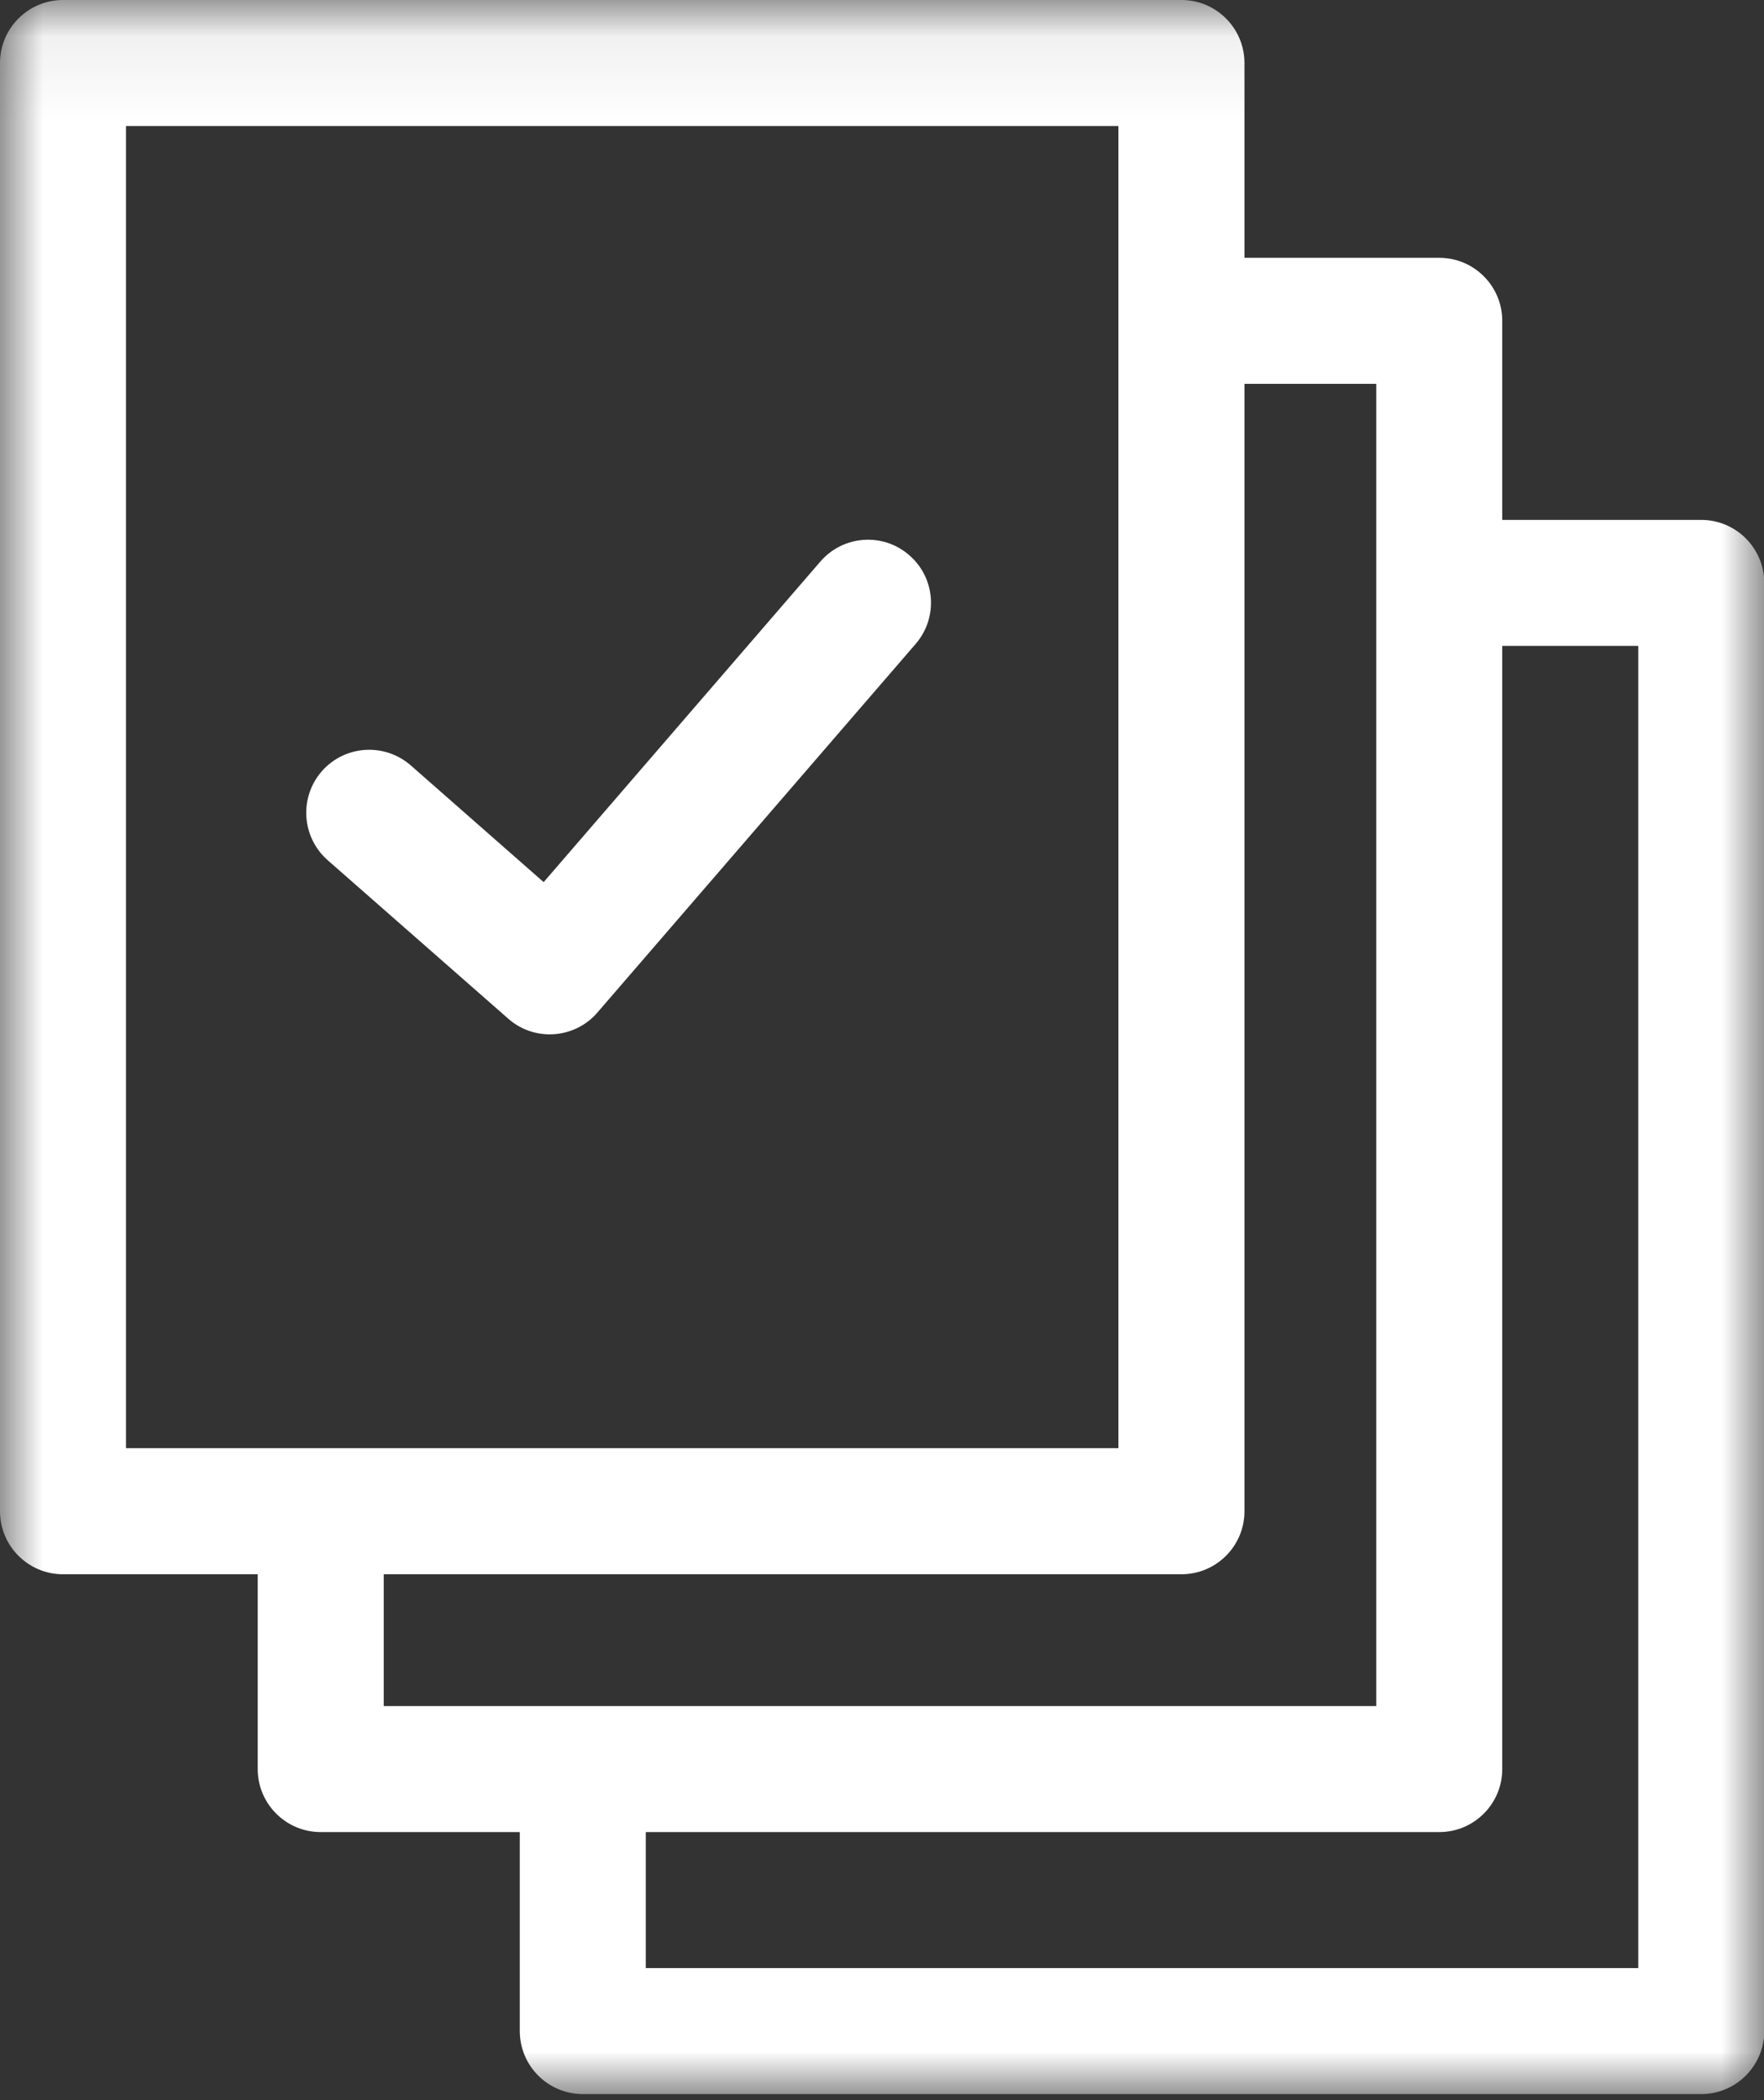
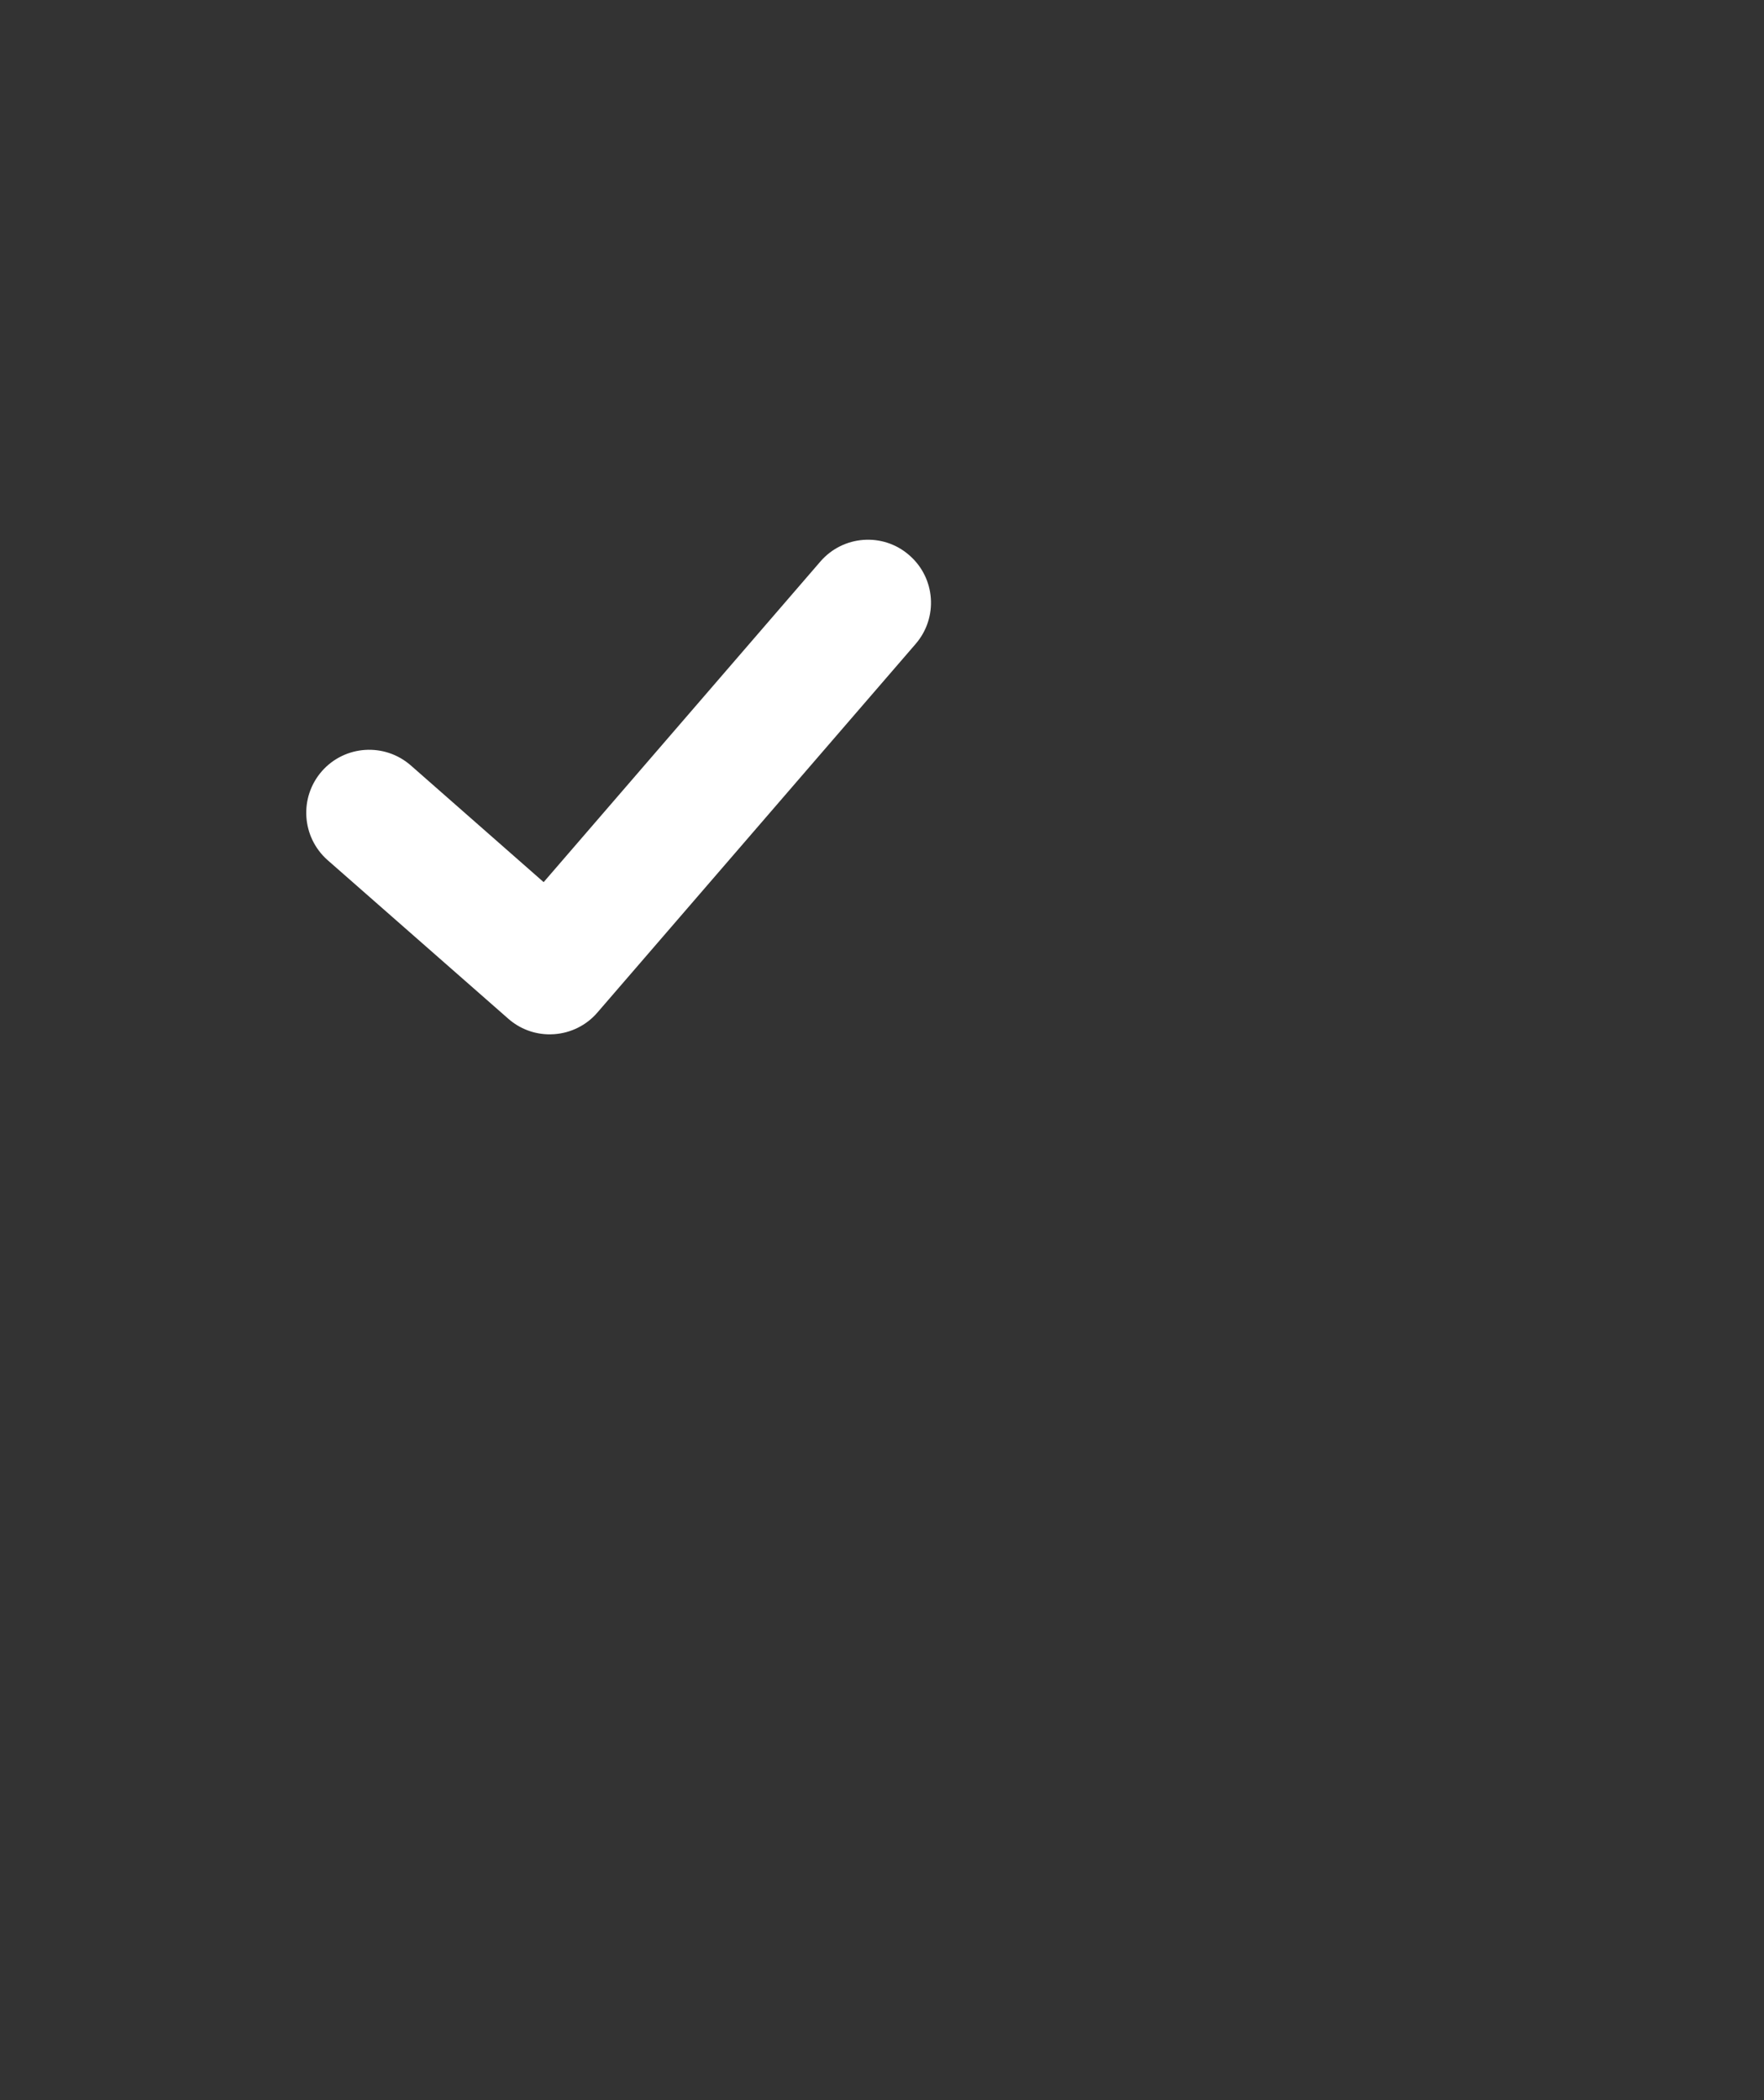
<svg xmlns="http://www.w3.org/2000/svg" xmlns:xlink="http://www.w3.org/1999/xlink" width="21px" height="25px" viewBox="0 0 21 25" version="1.1">
  <rect x="0" y="0" width="21" height="25" fill="#333333" stroke="none" />
  <title>icn-projets</title>
  <desc>Created with Sketch.</desc>
  <defs>
-     <polygon id="path-1" points="0 0.072 21.003 0.072 21.003 25 0 25" />
-   </defs>
+     </defs>
  <g id="Page-1" stroke="none" stroke-width="1" fill="none" fill-rule="evenodd">
    <g id="03-Dataroom-D---Echange-commerciaux-aux-frontieres" transform="translate(-420, -802)">
      <g id="CTA" transform="translate(0, 754)">
        <g id="Bouton-tout-voir-Copy-5" transform="translate(391, 41)">
          <g id="icn-projets" transform="translate(29, 6)">
            <g id="Group-3" transform="translate(0, 0.928)">
              <mask id="mask-2" fill="white">
                <use xlink:href="#path-1" />
              </mask>
              <g id="Clip-2" />
              <path d="M19.503,23.5 L7.688,23.5 L7.688,21.881 L17.134,21.881 C17.548,21.881 17.884,21.545 17.884,21.131 L17.884,7.761 L19.503,7.761 L19.503,23.5 Z M4.568,18.812 L14.065,18.812 C14.479,18.812 14.815,18.476 14.815,18.062 L14.815,4.641 L16.384,4.641 L16.384,20.381 L4.568,20.381 L4.568,18.812 Z M1.5,17.311 L13.314,17.311 L13.314,1.572 L1.5,1.572 L1.5,17.311 Z M20.253,6.261 L17.884,6.261 L17.884,3.891 C17.884,3.477 17.548,3.141 17.134,3.141 L14.815,3.141 L14.815,0.822 C14.815,0.408 14.479,0.072 14.065,0.072 L0.75,0.072 C0.336,0.072 -0,0.408 -0,0.822 L-0,18.062 C-0,18.476 0.336,18.812 0.75,18.812 L3.068,18.812 L3.068,21.131 C3.068,21.545 3.404,21.881 3.818,21.881 L6.188,21.881 L6.188,24.25 C6.188,24.664 6.524,25 6.938,25 L20.253,25 C20.667,25 21.003,24.664 21.003,24.25 L21.003,7.011 C21.003,6.597 20.667,6.261 20.253,6.261 L20.253,6.261 Z" id="Fill-1" fill="#FFFFFF" mask="url(#mask-2)" />
            </g>
            <path d="M6.545,13.313 C6.363,13.313 6.188,13.248 6.05,13.126 L3.9,11.239 C3.59,10.965 3.559,10.492 3.832,10.18 C4.106,9.869 4.579,9.839 4.891,10.112 L6.472,11.501 L9.766,7.685 C10.037,7.371 10.511,7.336 10.823,7.608 C11.137,7.878 11.172,8.352 10.9,8.666 L7.112,13.053 C6.982,13.205 6.796,13.297 6.597,13.311 C6.579,13.312 6.563,13.313 6.545,13.313" id="Fill-4" fill="#FFFFFF" />
          </g>
        </g>
      </g>
    </g>
  </g>
</svg>